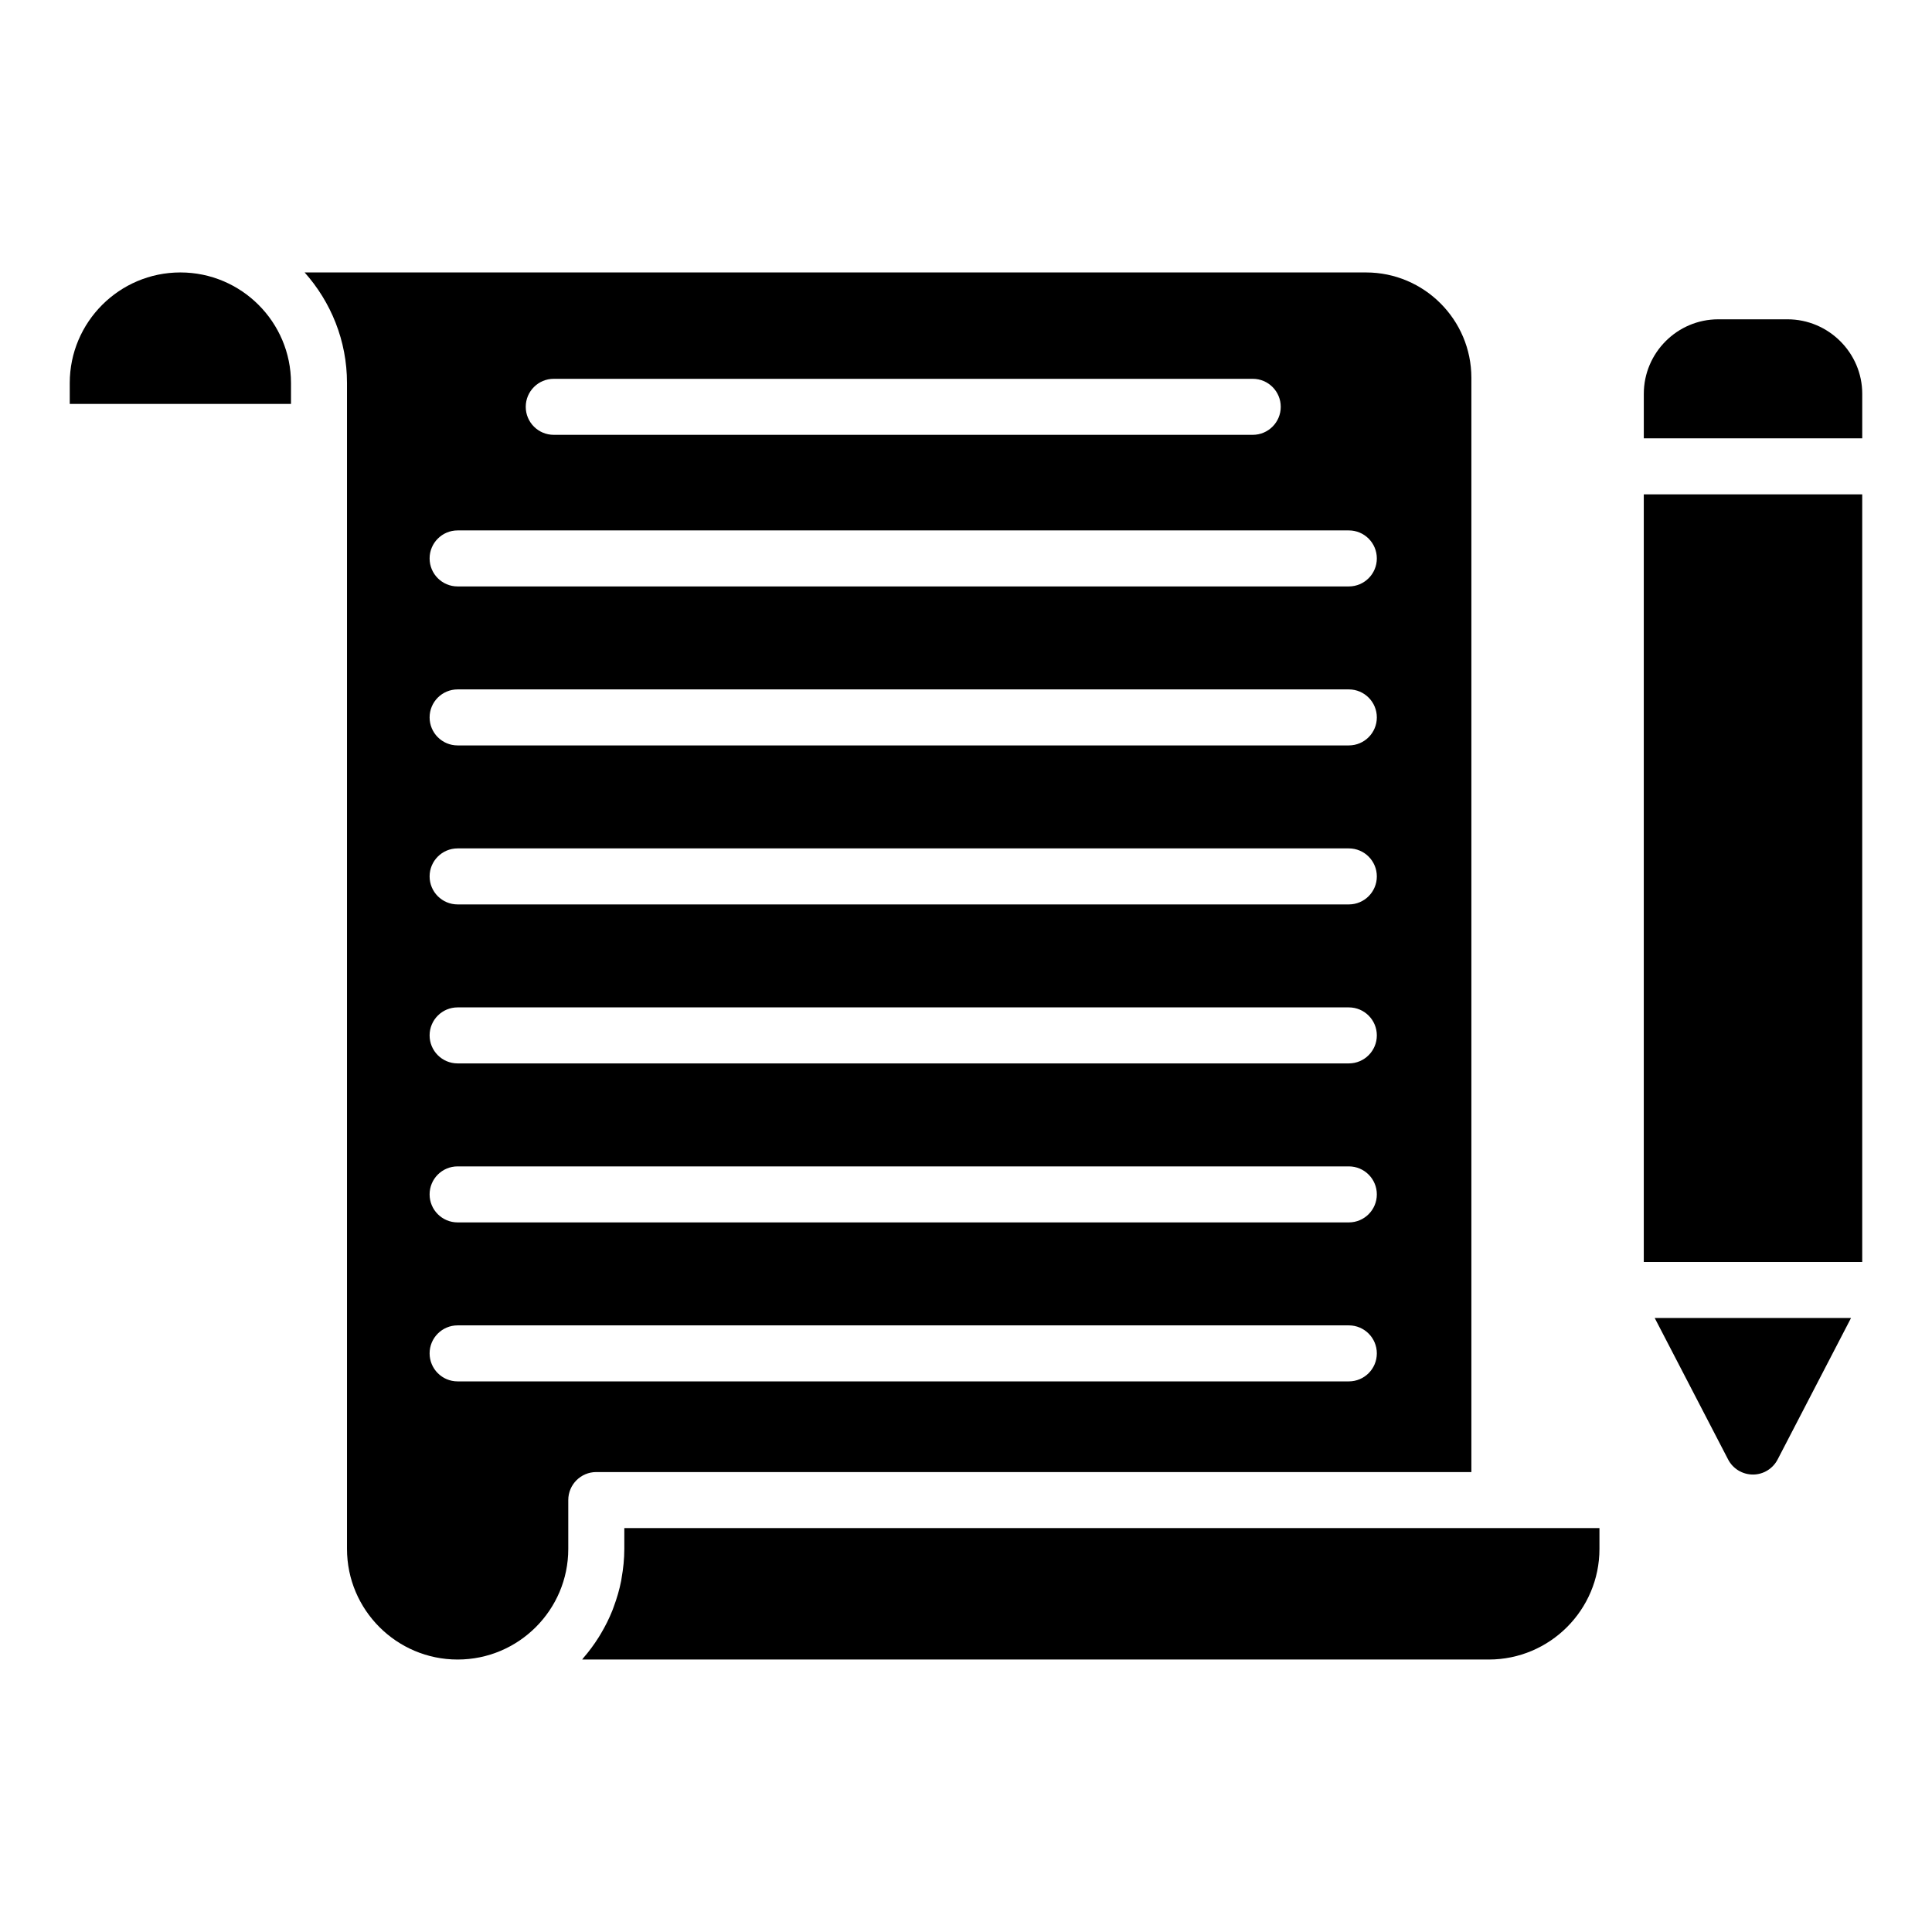
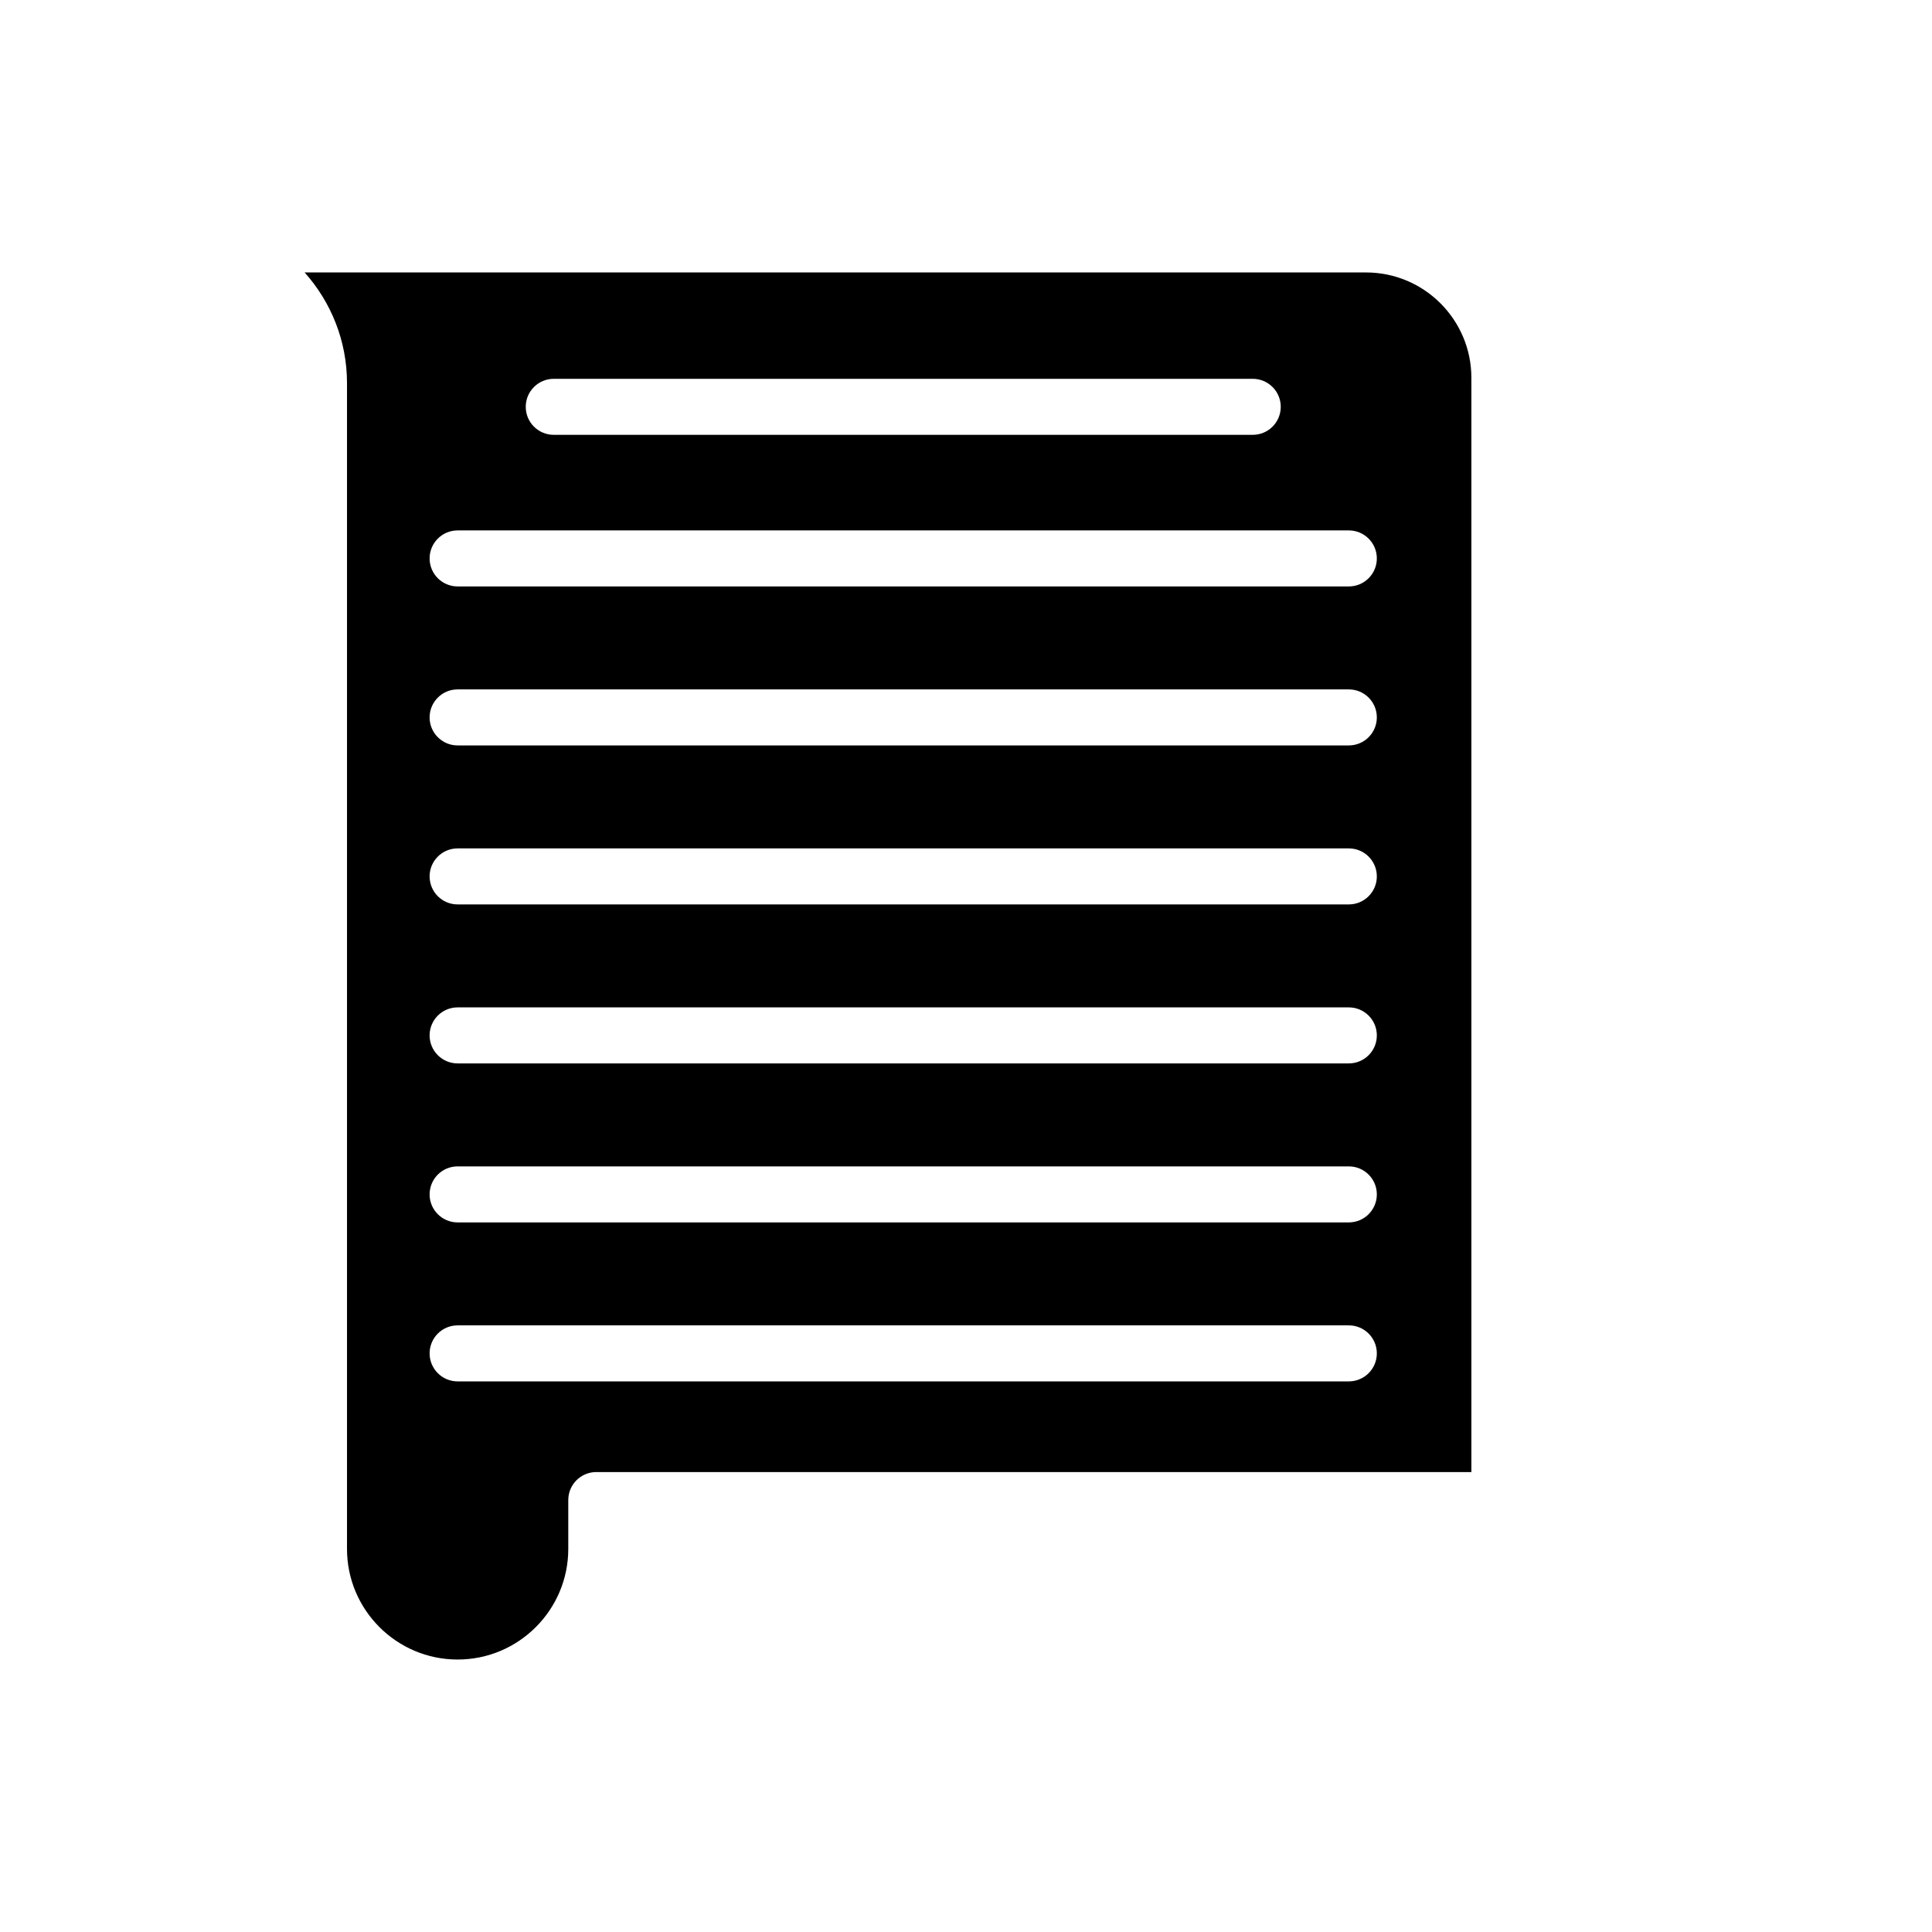
<svg xmlns="http://www.w3.org/2000/svg" fill="#000000" width="800px" height="800px" version="1.1" viewBox="144 144 512 512">
  <g>
-     <path d="m309.45 554.48c0 2.644-0.277 5.223-0.723 7.738-0.043 0.234-0.062 0.473-0.109 0.703-0.465 2.383-1.148 4.68-1.977 6.91-0.121 0.32-0.227 0.648-0.355 0.965-0.859 2.148-1.891 4.199-3.059 6.164-0.199 0.336-0.398 0.664-0.605 0.992-1.207 1.914-2.551 3.727-4.031 5.43-0.113 0.129-0.191 0.281-0.305 0.41h240.27c16.164 0 29.316-13.152 29.316-29.316v-5.523l-258.42 0.008z" />
    <path d="m533.93 534.11v-289.99c0-15.395-12.523-27.918-27.918-27.918h-281.28c6.957 7.809 11.227 18.062 11.227 29.316v308.96c0 16.168 13.156 29.316 29.316 29.316 16.168 0 29.324-13.152 29.324-29.316v-12.945c0-4.098 3.32-7.422 7.422-7.422zm-243.18-289.72h185.24c4.102 0 7.422 3.324 7.422 7.422s-3.32 7.422-7.422 7.422h-185.24c-4.102 0-7.422-3.324-7.422-7.422s3.32-7.422 7.422-7.422zm-25.477 40.176h236.18c4.102 0 7.422 3.324 7.422 7.422 0 4.098-3.32 7.422-7.422 7.422h-236.18c-4.102 0-7.422-3.324-7.422-7.422 0-4.098 3.32-7.422 7.422-7.422zm0 42.133h236.18c4.102 0 7.422 3.324 7.422 7.422s-3.32 7.422-7.422 7.422h-236.18c-4.102 0-7.422-3.324-7.422-7.422s3.32-7.422 7.422-7.422zm0 42.137h236.18c4.102 0 7.422 3.324 7.422 7.422 0 4.098-3.32 7.422-7.422 7.422h-236.18c-4.102 0-7.422-3.324-7.422-7.422 0-4.102 3.32-7.422 7.422-7.422zm0 42.133h236.18c4.102 0 7.422 3.324 7.422 7.422 0 4.098-3.32 7.422-7.422 7.422h-236.18c-4.102 0-7.422-3.324-7.422-7.422 0-4.098 3.32-7.422 7.422-7.422zm0 42.137h236.18c4.102 0 7.422 3.324 7.422 7.422s-3.32 7.422-7.422 7.422h-236.18c-4.102 0-7.422-3.324-7.422-7.422 0-4.102 3.32-7.422 7.422-7.422zm0 56.977c-4.102 0-7.422-3.324-7.422-7.422 0-4.098 3.32-7.422 7.422-7.422h236.18c4.102 0 7.422 3.324 7.422 7.422 0 4.098-3.32 7.422-7.422 7.422z" />
-     <path d="m191.8 216.2c-16.16 0-29.316 13.148-29.316 29.316v5.523h58.633v-5.523c0-16.168-13.152-29.316-29.316-29.316z" />
-     <path d="m579.62 275.01h57.887v203.43h-57.887z" />
-     <path d="m601.96 530.76c1.262 2.449 3.785 4.008 6.606 4.008 2.746 0 5.269-1.559 6.531-4.008l19.445-37.48h-52.027z" />
-     <path d="m617.7 228.62h-18.332c-10.91 0-19.742 8.906-19.742 19.742v11.801h57.887v-11.801c0-10.836-8.906-19.742-19.812-19.742z" />
  </g>
</svg>